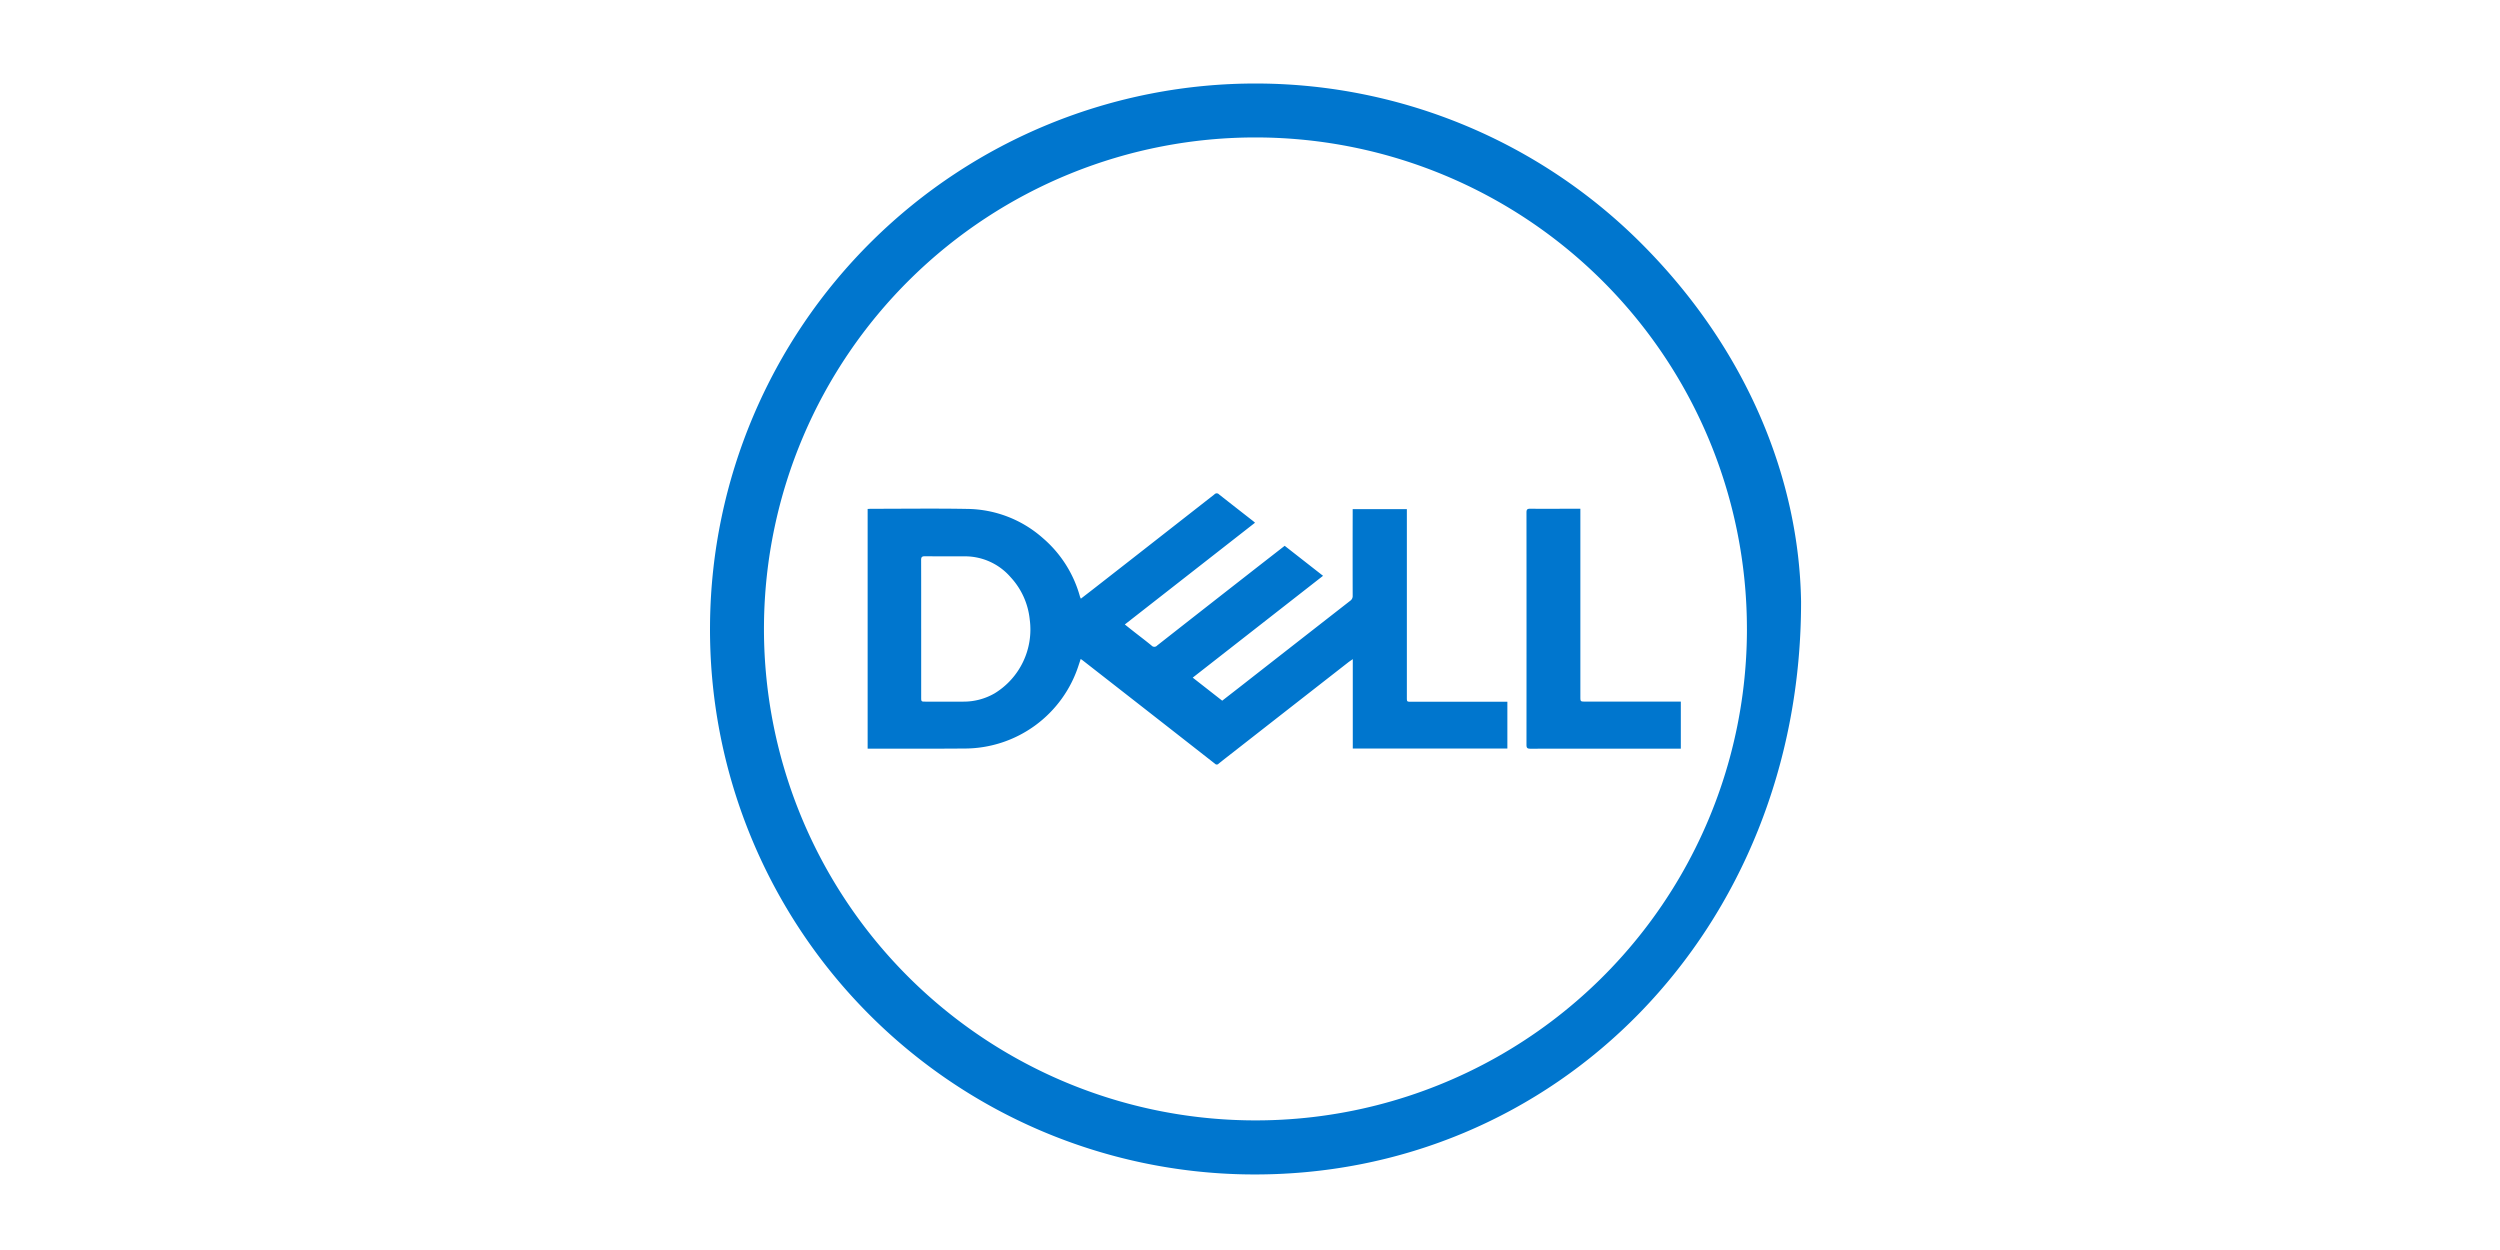
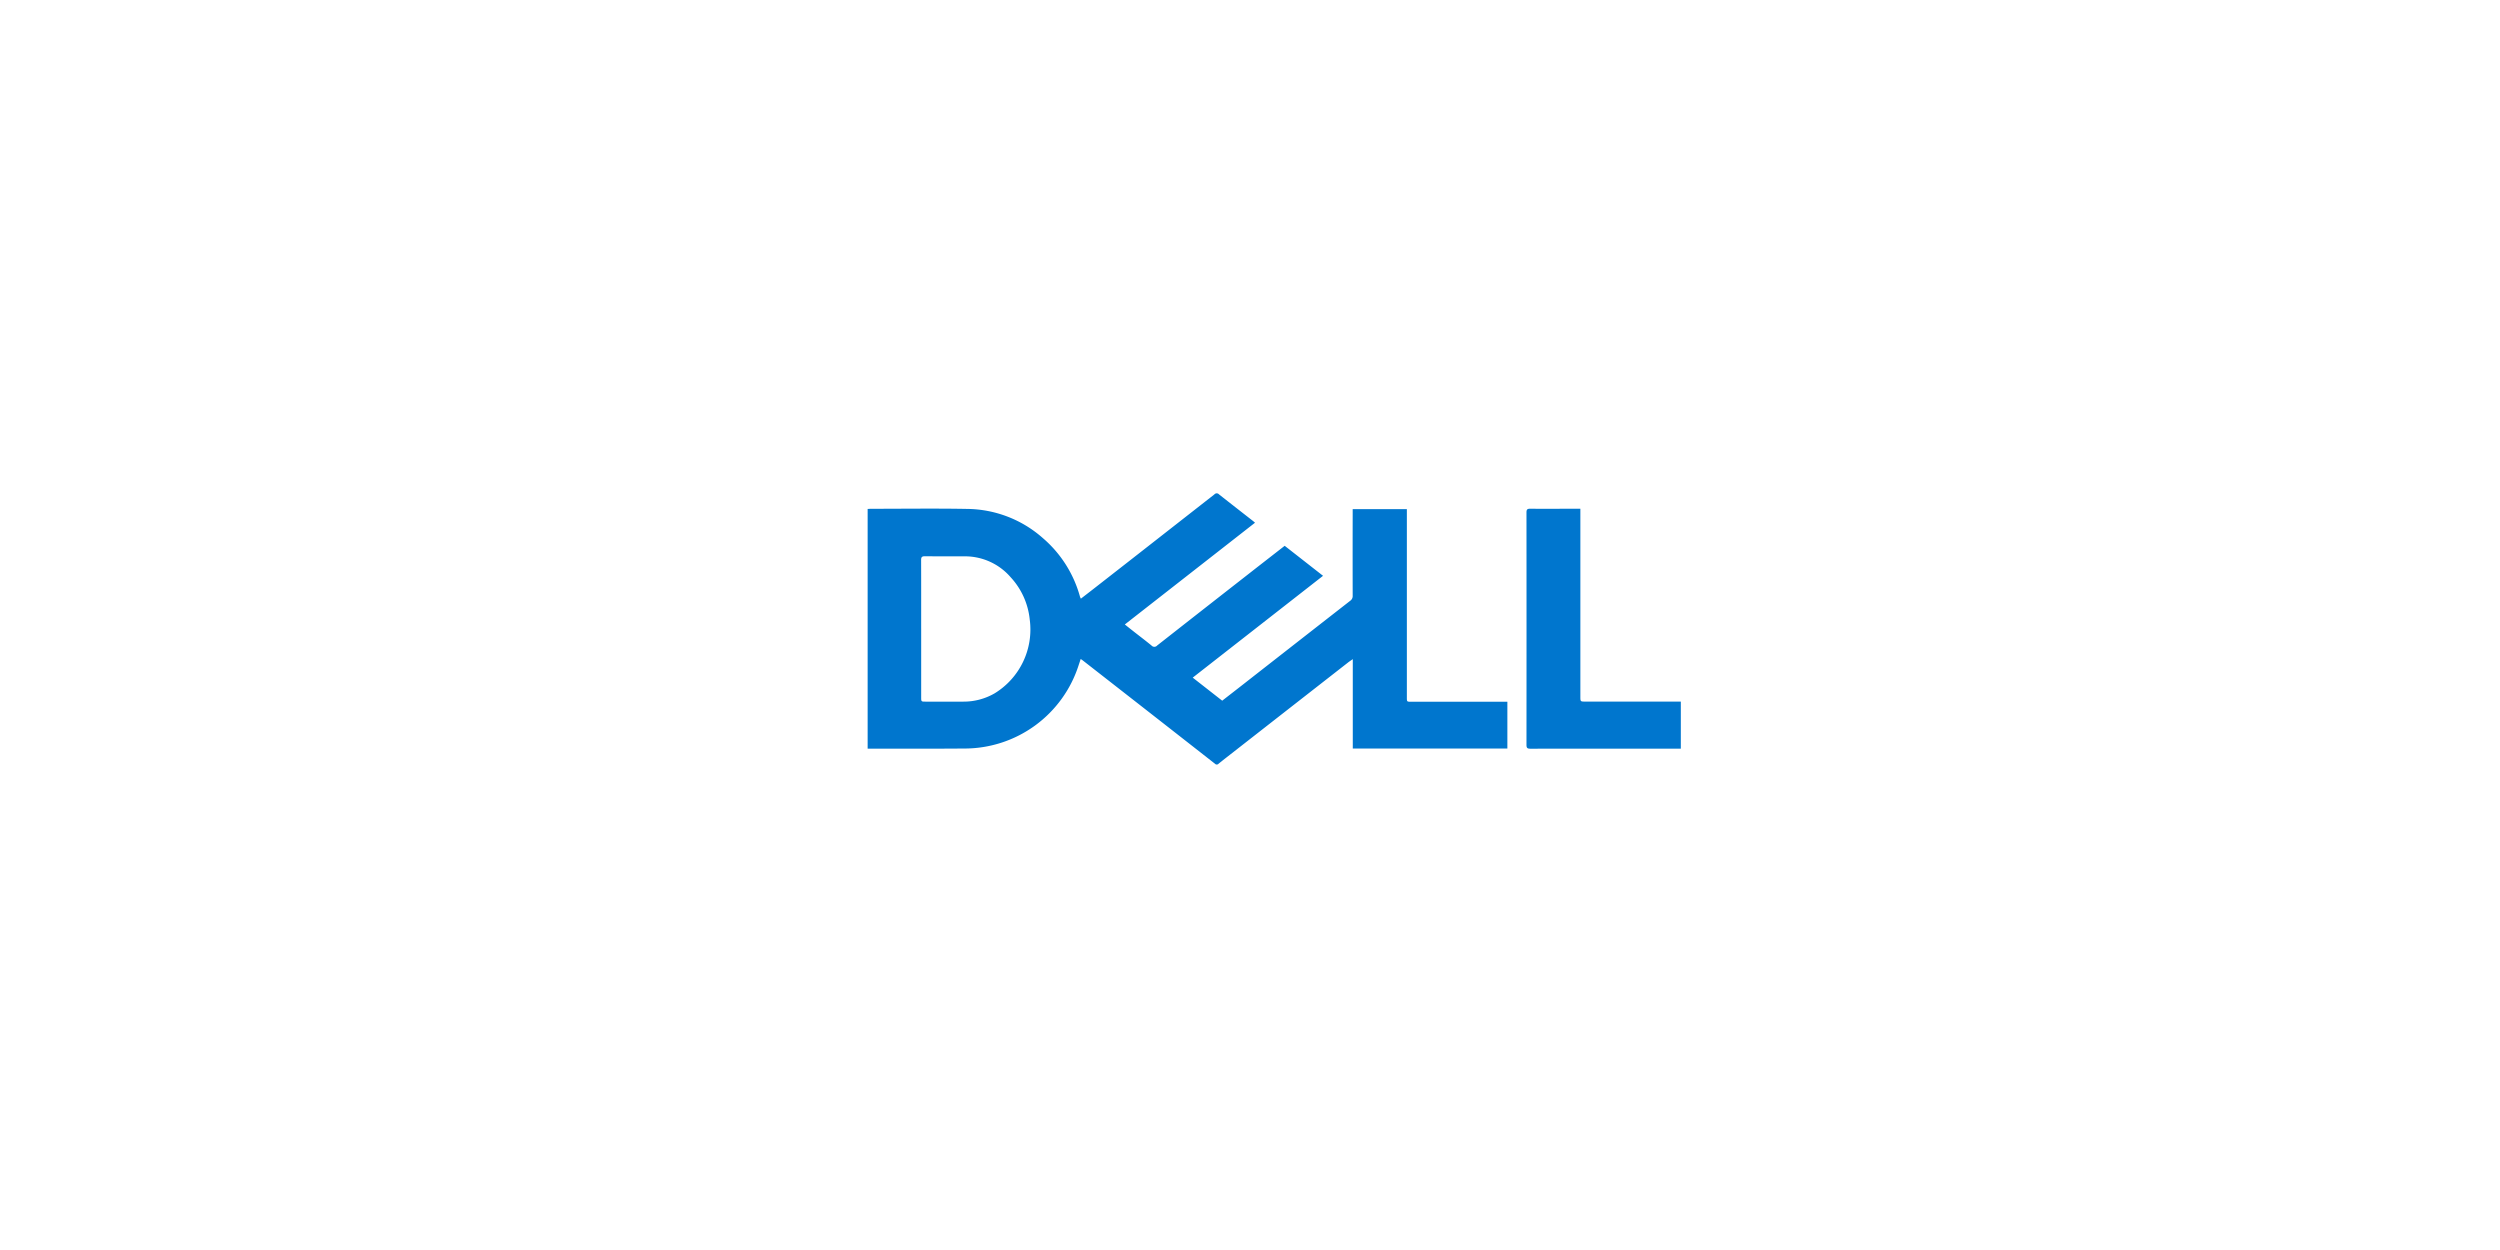
<svg xmlns="http://www.w3.org/2000/svg" width="176" height="88" viewBox="0 0 176 88">
  <g fill="#0076ce">
-     <path d="M126.795 42.335c.03 23.1-17.249 40.618-38.951 40.344a38.356 38.356 0 0 1-37.858-38.7 38.4 38.4 0 0 1 65.615-26.789c7.431 7.458 11.053 16.567 11.194 25.145Zm-3.812 1.947a34.6 34.6 0 1 0-35.11 34.59 34.586 34.586 0 0 0 35.111-34.59Z" />
    <path d="M76.08 46.392c-.049.148-.09.281-.136.413a8.442 8.442 0 0 1-8.1 5.891c-2.156.019-4.313.008-6.469.008h-.293V35.83c.073 0 .148-.011.223-.011 2.263 0 4.527-.032 6.789.009a8.164 8.164 0 0 1 5.33 2.06 8.324 8.324 0 0 1 2.606 4.116 1.165 1.165 0 0 0 .064.142c.33-.255.649-.5.965-.747q2.5-1.949 4.991-3.9l3.444-2.694a.217.217 0 0 1 .326 0c.8.632 1.6 1.253 2.4 1.879.038.03.073.063.133.115l-9.165 7.163c.246.2.465.371.686.545.4.312.8.616 1.191.936a.264.264 0 0 0 .4 0q3.3-2.59 6.6-5.166c.784-.613 1.57-1.223 2.377-1.852l2.7 2.112-9.174 7.168 2.076 1.624c.717-.559 1.418-1.1 2.118-1.652q3.445-2.693 6.893-5.382a.4.4 0 0 0 .174-.354q-.008-2.914 0-5.828v-.269h3.814v13.253c0 .3 0 .306.3.306h6.776v3.293H95.236v-6.293c-.139.1-.242.164-.338.24q-4.278 3.34-8.556 6.683c-.185.144-.369.29-.551.437a.17.17 0 0 1-.255.006q-3.492-2.736-6.99-5.465l-2.32-1.811c-.046-.037-.086-.06-.146-.101Zm-11.229-2.133v4.822c0 .313 0 .314.32.314.889 0 1.778.007 2.667 0a4.354 4.354 0 0 0 2.193-.589 5.266 5.266 0 0 0 2.463-5.181 5.144 5.144 0 0 0-1.35-2.994 4.248 4.248 0 0 0-3.169-1.465c-.953-.007-1.906.006-2.859-.007-.229 0-.27.077-.269.279.006 1.607.003 3.214.003 4.821ZM118.33 49.395v3.309h-.24q-5.178 0-10.355.005c-.223 0-.271-.065-.271-.275q.007-8.177 0-16.355c0-.2.049-.266.259-.264 1.1.01 2.192 0 3.288 0h.247v13.224c0 .352 0 .353.362.353h6.71Z" />
  </g>
</svg>